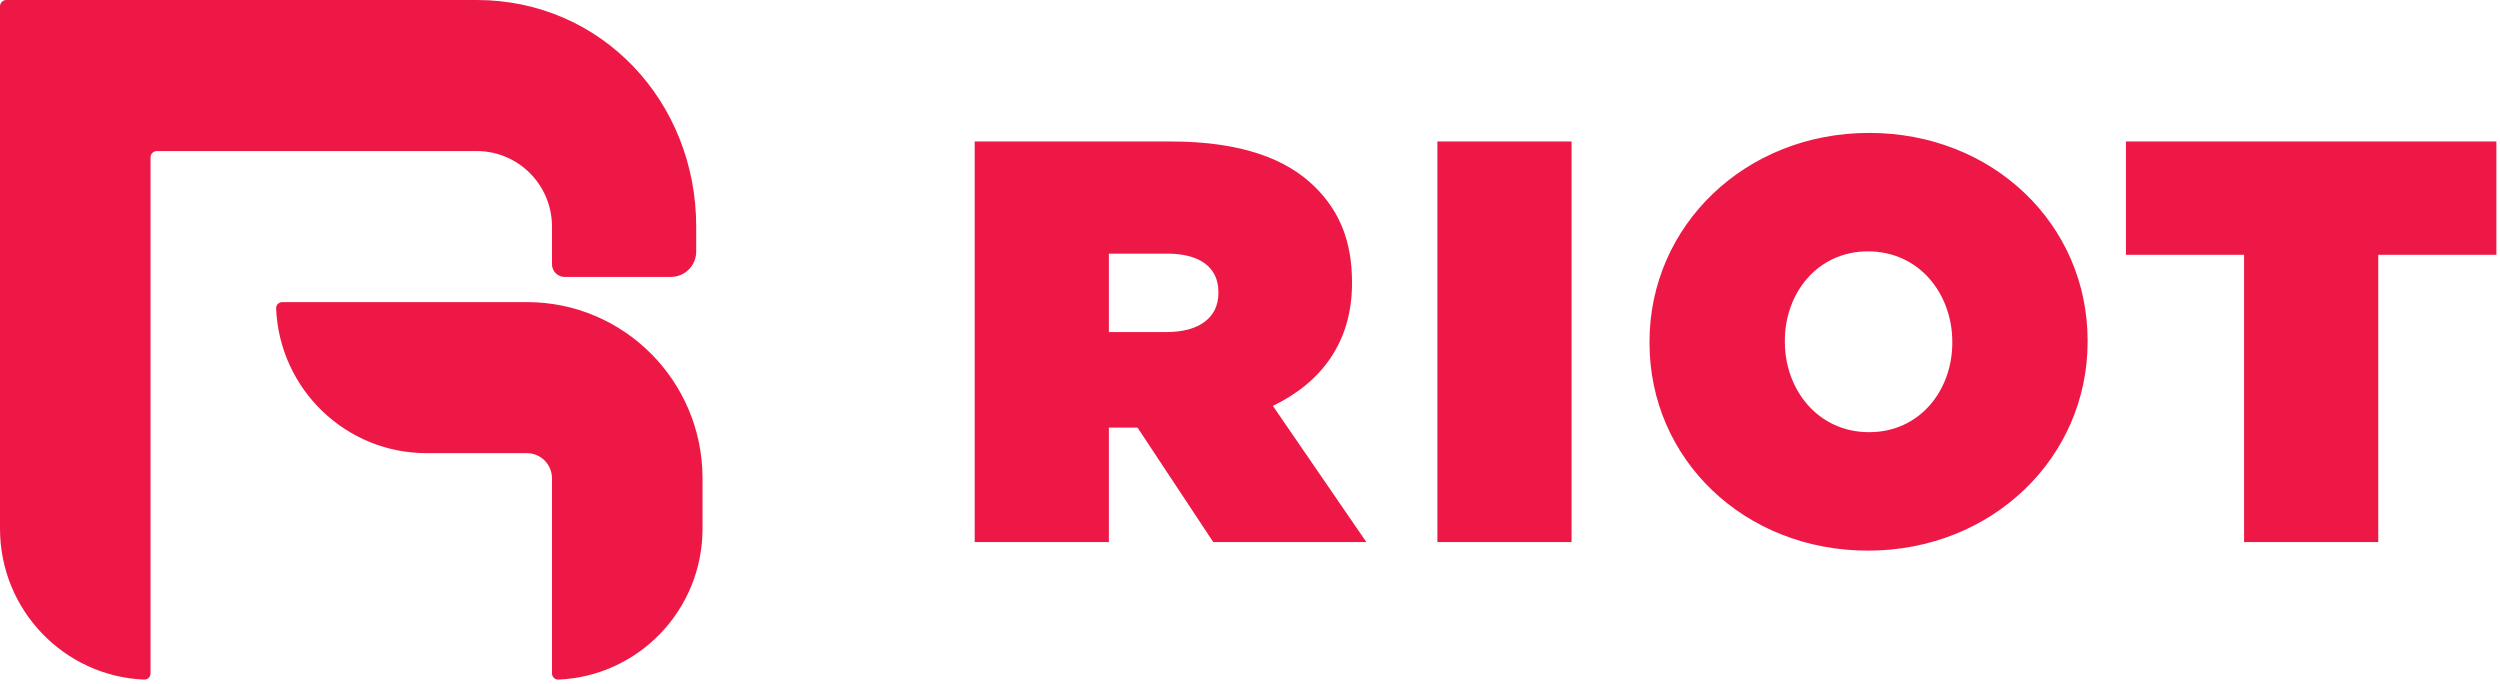
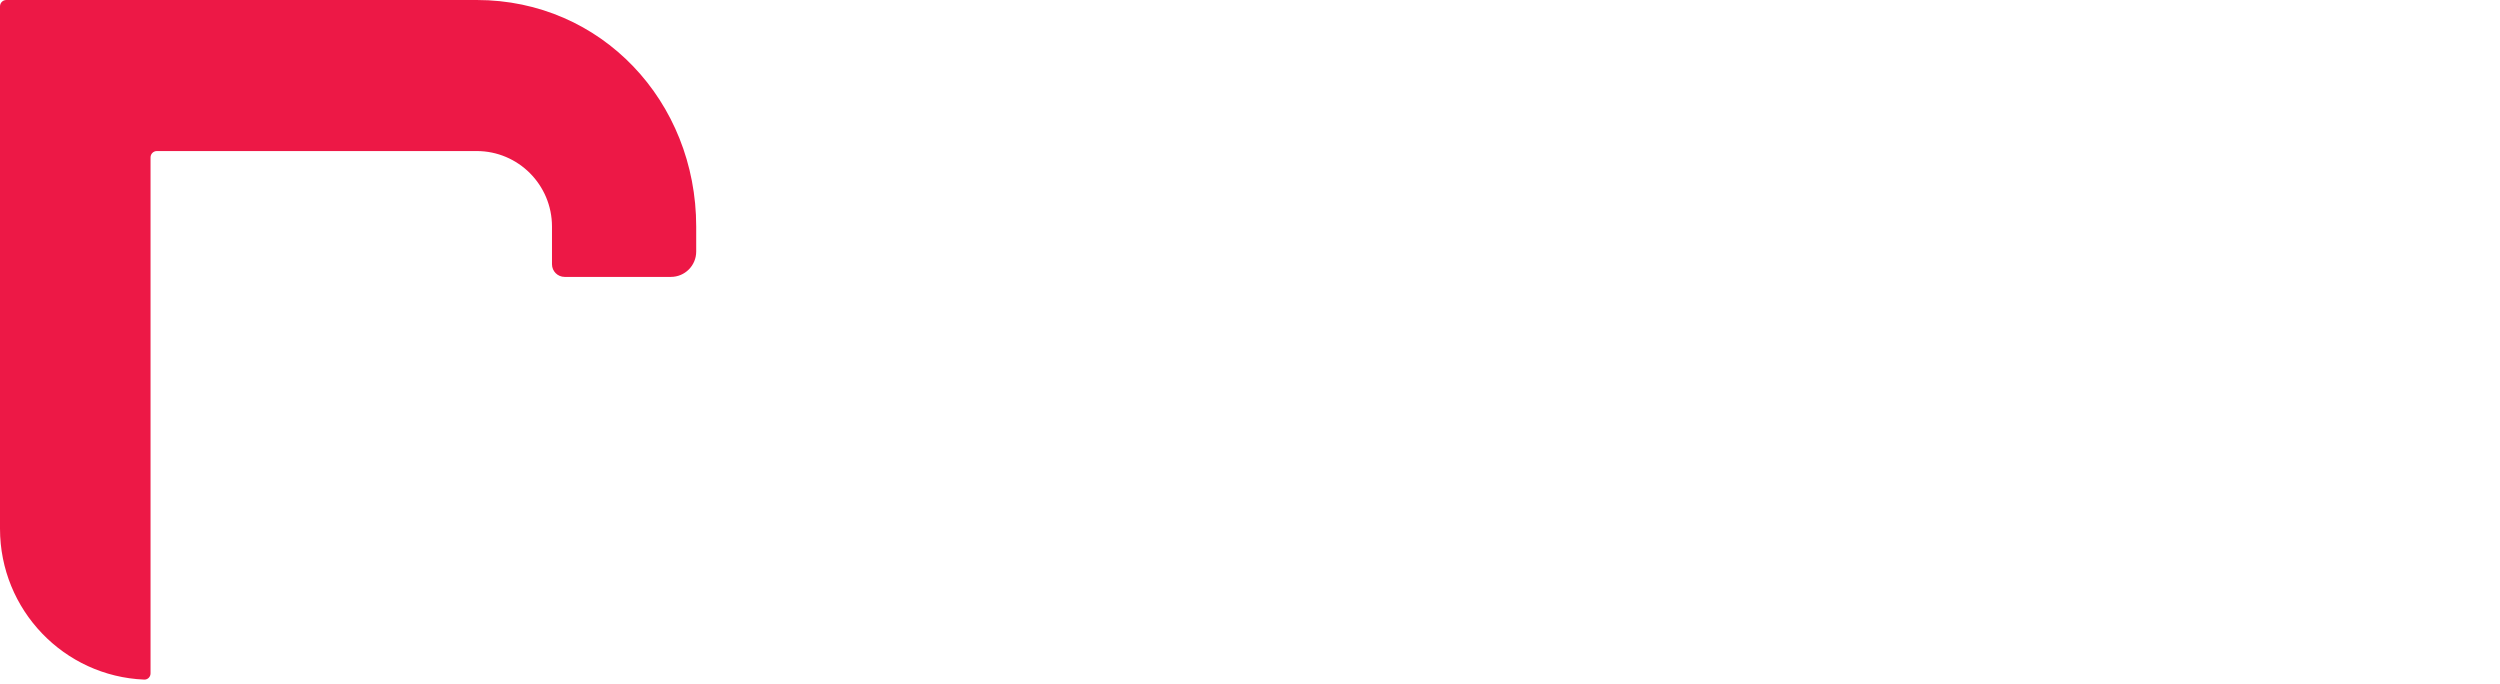
<svg xmlns="http://www.w3.org/2000/svg" width="395" height="108" viewBox="0 0 395 108" fill="none">
-   <path d="M213.618 44.779V44.599C213.618 38.089 211.623 33.387 207.819 29.589C203.38 25.159 196.222 22.356 184.987 22.356H154V85.644H175.202V67.562H179.732L191.691 85.644H215.881L201.114 64.128C208.814 60.42 213.618 54.001 213.618 44.779ZM192.507 46.316C192.507 50.204 189.426 52.464 184.352 52.464H175.202V40.076H184.444C189.336 40.076 192.507 42.066 192.507 46.136V46.316ZM227.107 85.644H248.306V22.356H227.107L227.107 85.644ZM295.323 21C275.754 21 260.622 35.646 260.622 54V54.181C260.622 72.534 275.572 87 295.142 87C314.713 87 329.842 72.354 329.842 54.001V53.82C329.842 35.466 314.894 21 295.323 21ZM308.462 54.181C308.462 61.596 303.388 68.285 295.323 68.284C287.17 68.284 282.004 61.503 282.004 54V53.82C282.004 46.406 287.079 39.715 295.142 39.715C303.297 39.715 308.462 46.497 308.462 54V54.181ZM335.9 22.356V40.259H354.565V85.643H375.764V40.259H394.429V22.356L335.9 22.356Z" fill="#ED1846" />
  <path d="M0 1.003C0 0.449 0.448 0 1 0L75.321 0C95.026 0 110 16.028 110 35.799V39.751C110 41.96 108.209 43.751 106 43.751H89.214C88.11 43.751 87.214 42.857 87.214 41.753C87.214 39.662 87.214 36.578 87.214 35.799C87.214 29.209 81.89 23.866 75.321 23.866L24.786 23.866C24.233 23.866 23.786 24.315 23.786 24.869L23.786 106.394C23.786 106.948 23.337 107.4 22.785 107.377C10.113 106.851 0 96.376 0 83.531L0 1.003Z" fill="#ED1846" />
-   <path d="M44.607 47.732C44.055 47.732 43.605 48.183 43.628 48.736C44.152 61.452 54.592 71.598 67.393 71.598H83.25C85.439 71.598 87.214 73.379 87.214 75.576V106.394C87.214 106.948 87.663 107.4 88.215 107.377C100.887 106.851 111 96.376 111 83.531V75.576C111 60.198 98.576 47.732 83.25 47.732L44.607 47.732Z" fill="#ED1846" />
</svg>